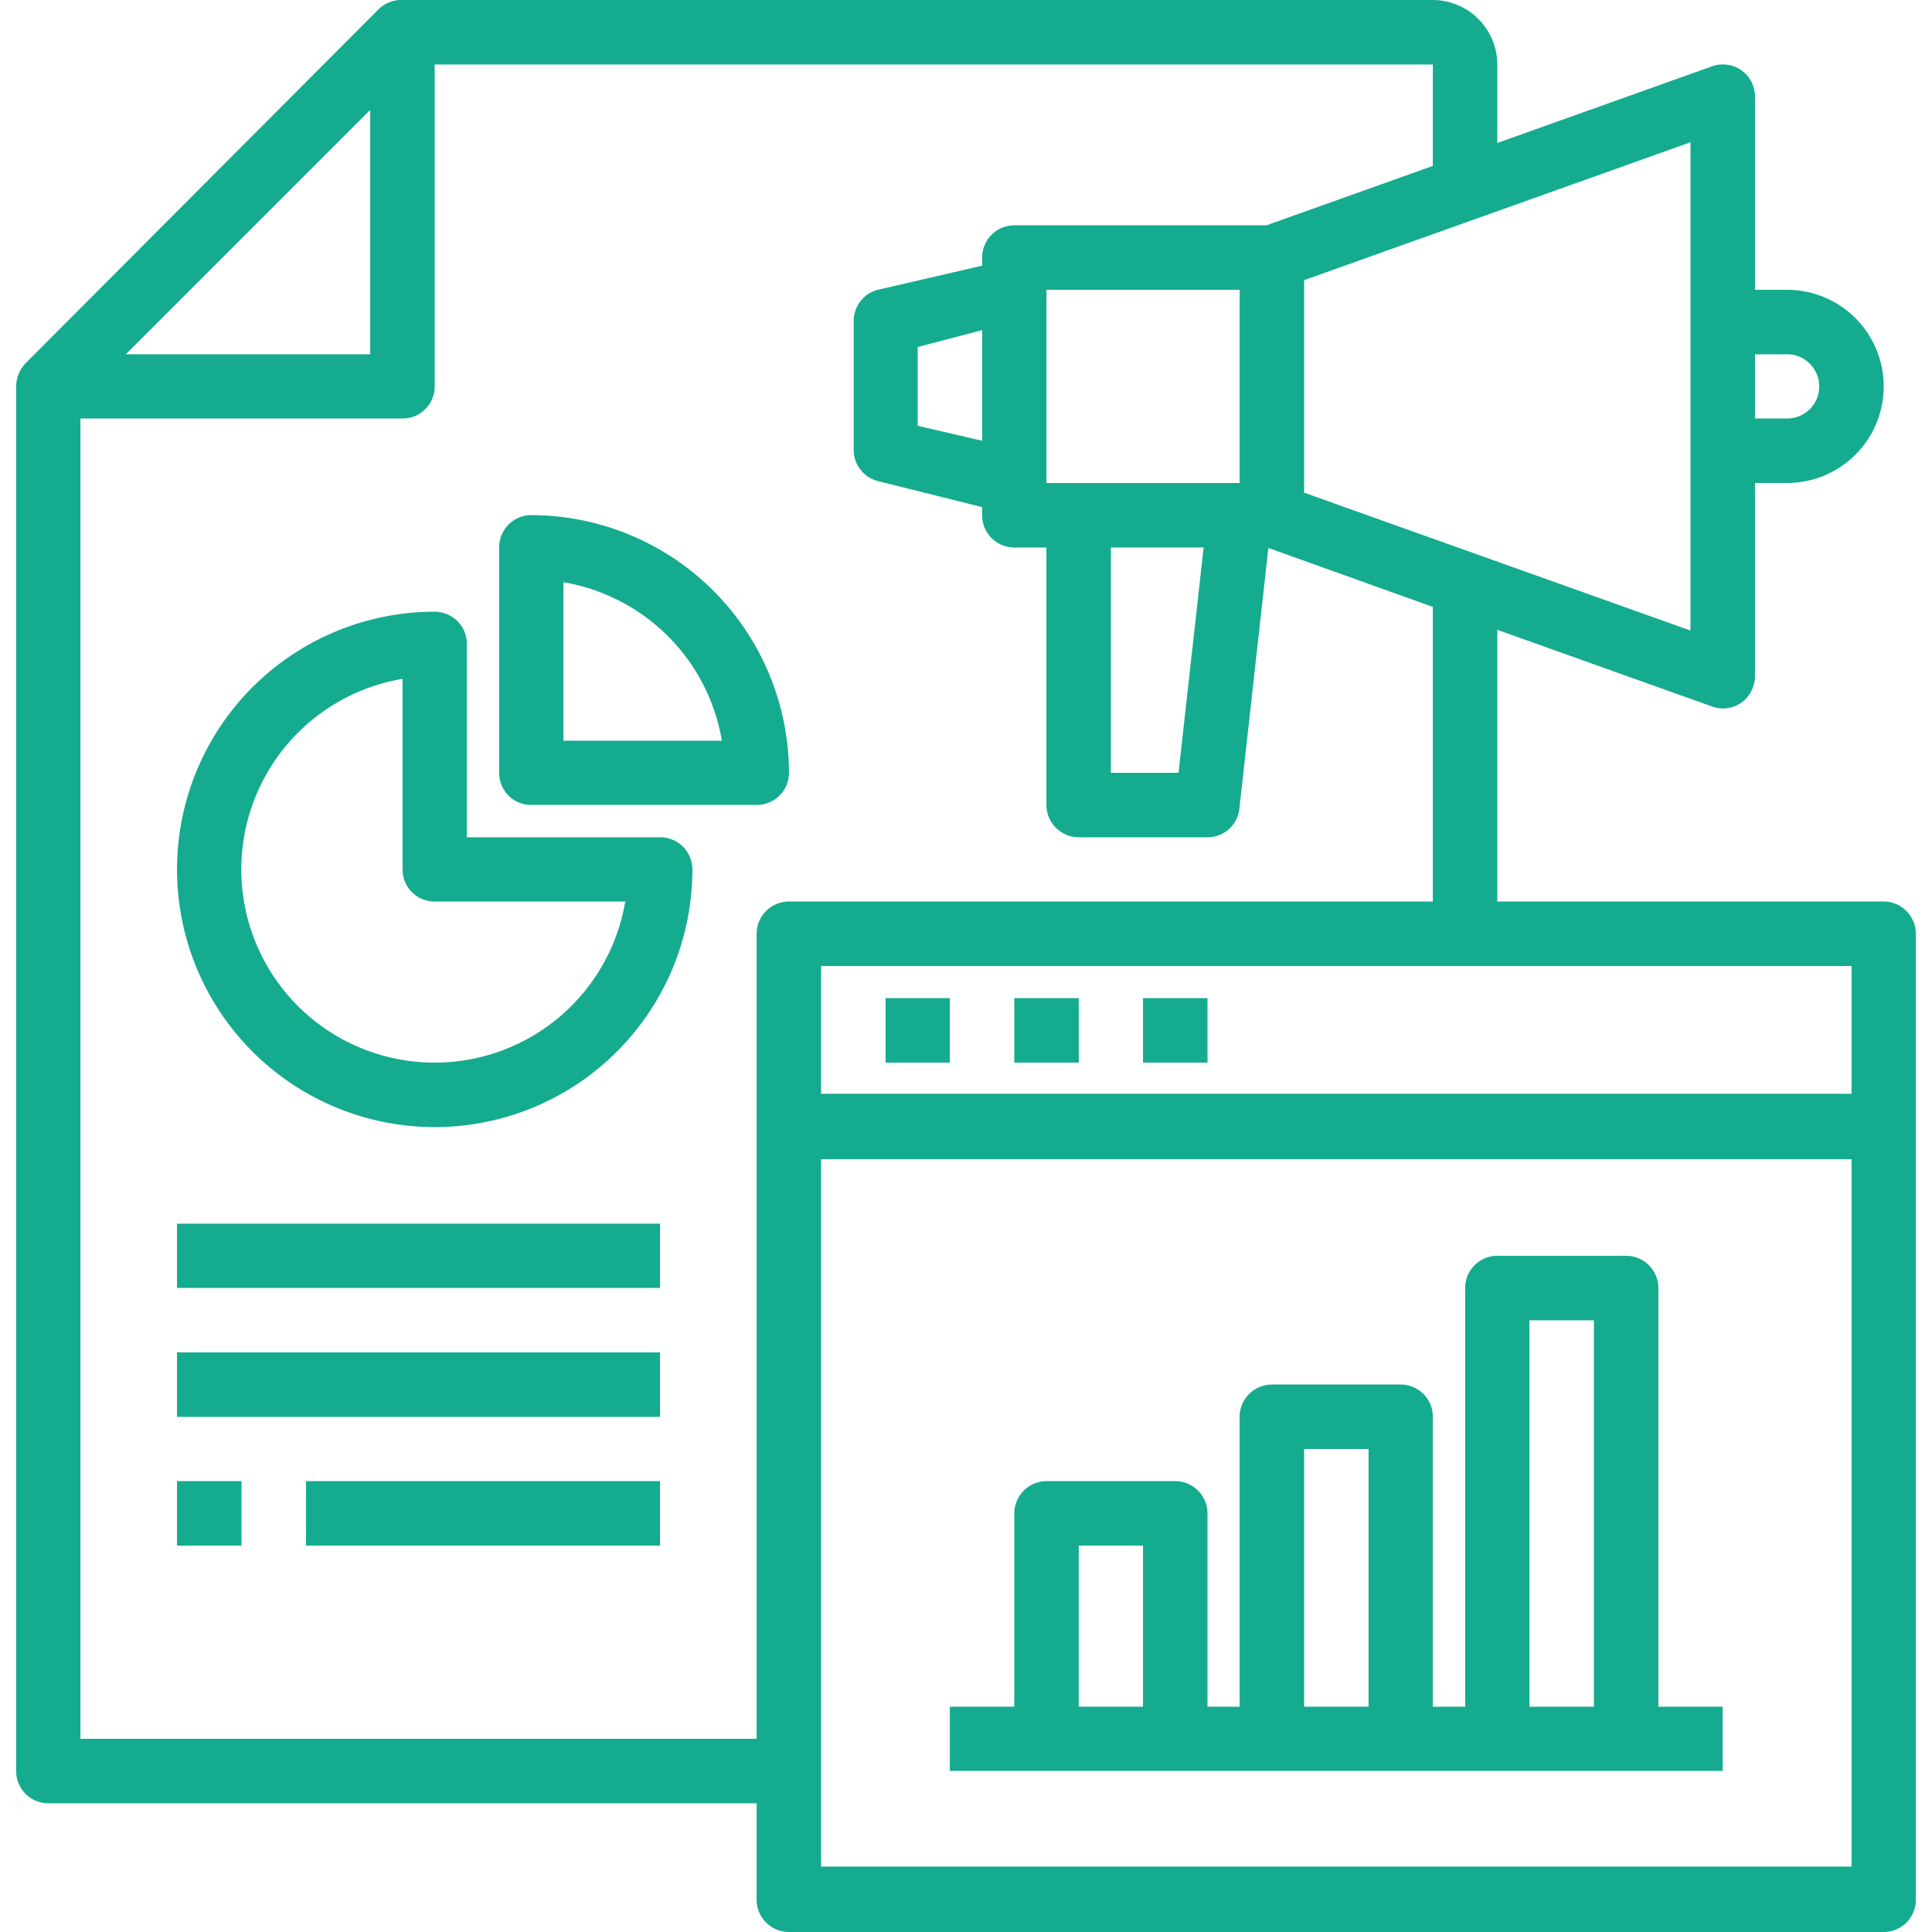
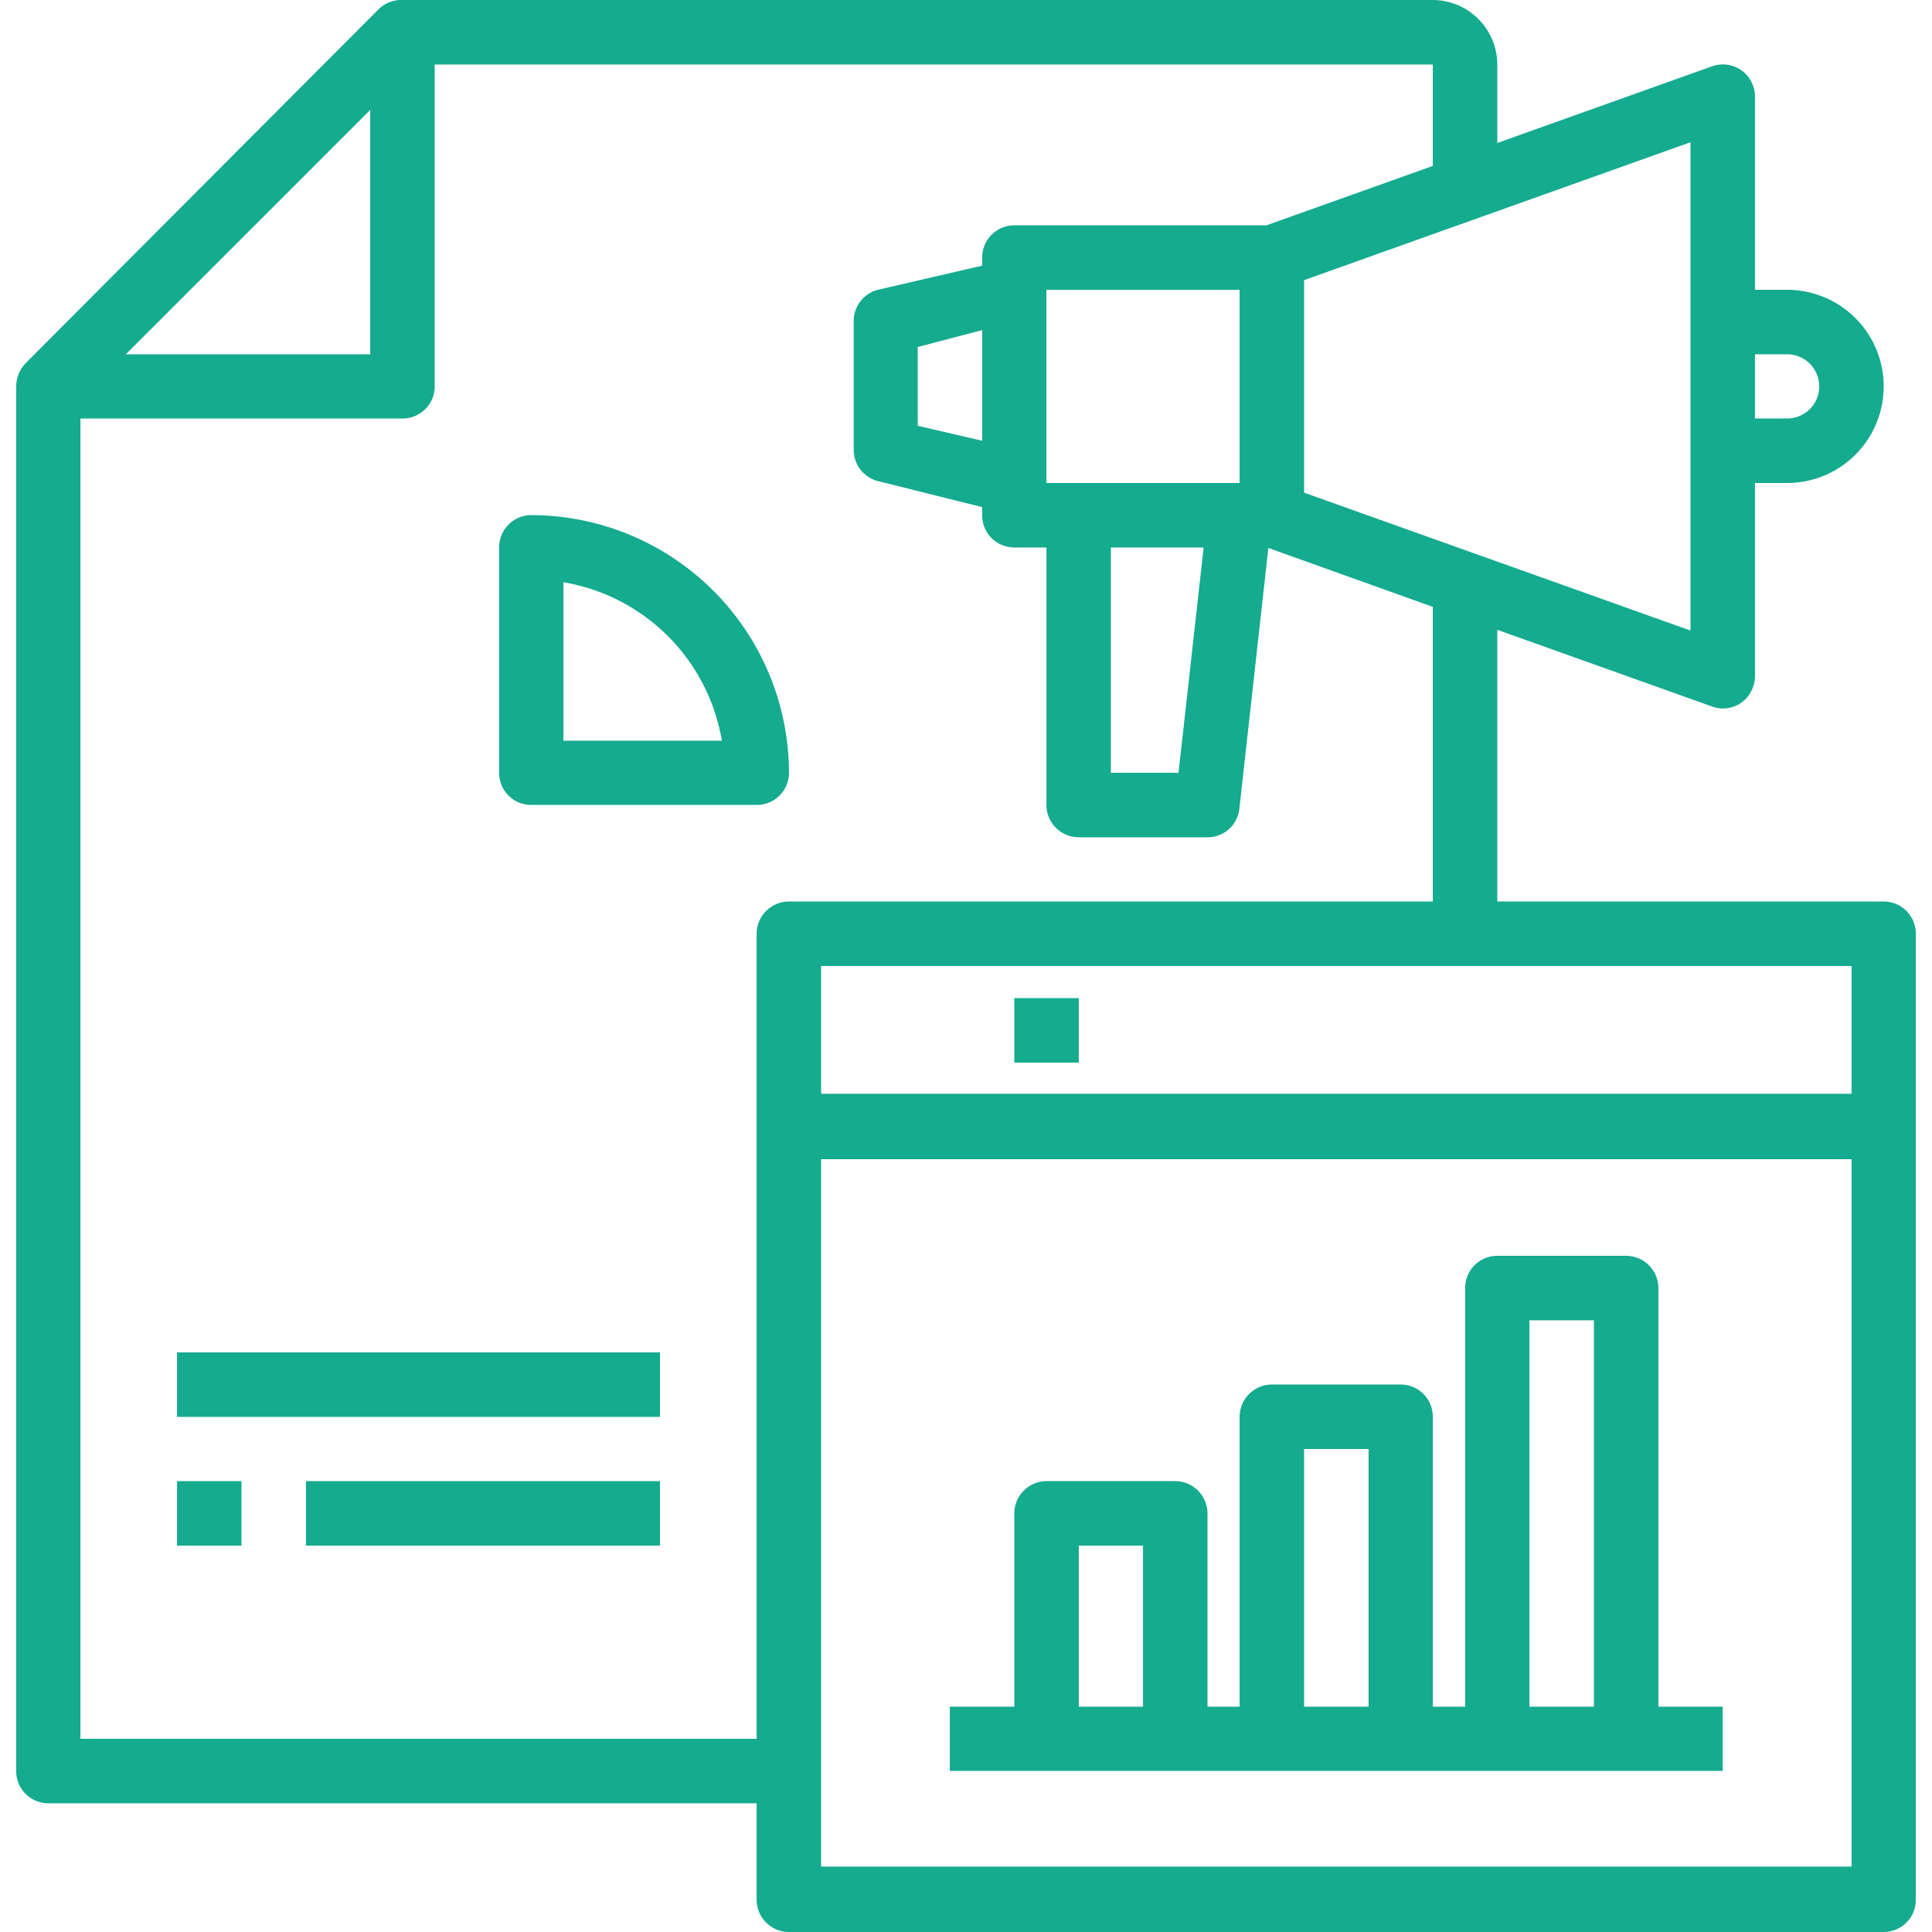
<svg xmlns="http://www.w3.org/2000/svg" width="80" height="80" viewBox="0 0 80 80">
  <g>
-     <path d="M27.33,34.67h-8v-8A1.33,1.33,0,0,0,18,25.33,10.67,10.67,0,1,0,28.67,36,1.33,1.33,0,0,0,27.33,34.67ZM18,44a8,8,0,0,1-1.33-15.89V36A1.32,1.32,0,0,0,18,37.33h7.89A8,8,0,0,1,18,44Z" style="fill: #15ab8f" />
    <path d="M22,21.33a1.33,1.33,0,0,0-1.33,1.34V32A1.32,1.32,0,0,0,22,33.33h9.33A1.33,1.33,0,0,0,32.67,32,10.69,10.69,0,0,0,22,21.33Zm1.33,9.34V24.11a8,8,0,0,1,6.56,6.56Z" style="fill: #15ab8f" />
-     <path d="M7.33,50.67h20v2.66h-20Z" style="fill: #15ab8f" />
    <path d="M7.33,56h20v2.67h-20Z" style="fill: #15ab8f" />
    <path d="M7.33,61.33H10V64H7.33Z" style="fill: #15ab8f" />
    <path d="M12.67,61.33H27.33V64H12.67Z" style="fill: #15ab8f" />
    <path d="M78,37.33H62V26.08l8.88,3.17a1.31,1.31,0,0,0,1.7-.78,1.27,1.27,0,0,0,.09-.47V20H74a4,4,0,0,0,0-8H72.67V4a1.33,1.33,0,0,0-1.79-1.25L62,5.92V2.67A2.68,2.68,0,0,0,59.33,0H16.67a1.34,1.34,0,0,0-1,.39L1.05,15.05A1.41,1.41,0,0,0,.67,16V73.33A1.33,1.33,0,0,0,2,74.67H31.33v4A1.34,1.34,0,0,0,32.67,80H78a1.33,1.33,0,0,0,1.33-1.33v-40A1.33,1.33,0,0,0,78,37.33ZM72.67,14.67H74a1.33,1.33,0,0,1,0,2.66H72.67ZM70,5.89V26.11L54,20.4V11.6ZM15.33,4.55V14.67H5.21Zm16,34.12V72h-28V17.33H16.67A1.33,1.33,0,0,0,18,16V2.67H59.33v4.2L52.44,9.33H42a1.33,1.33,0,0,0-1.33,1.34V11L36.35,12a1.33,1.33,0,0,0-1,1.29v5.34a1.33,1.33,0,0,0,1,1.29L40.67,21v.29A1.33,1.33,0,0,0,42,22.67h1.33V33.33a1.34,1.34,0,0,0,1.34,1.34H50a1.32,1.32,0,0,0,1.32-1.19l1.2-10.79,6.81,2.44v12.2H32.67a1.34,1.34,0,0,0-1.34,1.34ZM43.33,20V12h8v8Zm6.51,2.67L48.8,32H46V22.67Zm-9.17-9v4.58L38,17.63V14.37Zm36,63.62H34V48H76.67Zm0-32H34V40H76.67Z" style="fill: #15ab8f" />
-     <path d="M36.67,41.33h2.66V44H36.67Z" style="fill: #15ab8f" />
    <path d="M42,41.33h2.67V44H42Z" style="fill: #15ab8f" />
-     <path d="M47.33,41.33H50V44H47.33Z" style="fill: #15ab8f" />
    <path d="M68.67,70.67V53.33A1.34,1.34,0,0,0,67.33,52H62a1.33,1.33,0,0,0-1.33,1.33V70.67H59.33v-12A1.33,1.33,0,0,0,58,57.33H52.67a1.34,1.34,0,0,0-1.34,1.34v12H50v-8a1.34,1.34,0,0,0-1.33-1.34H43.33A1.34,1.34,0,0,0,42,62.67v8H39.33v2.66h32V70.67Zm-21.34,0H44.67V64h2.66Zm9.34,0H54V60h2.67Zm9.33,0H63.33v-16H66Z" style="fill: #15ab8f" />
  </g>
</svg>